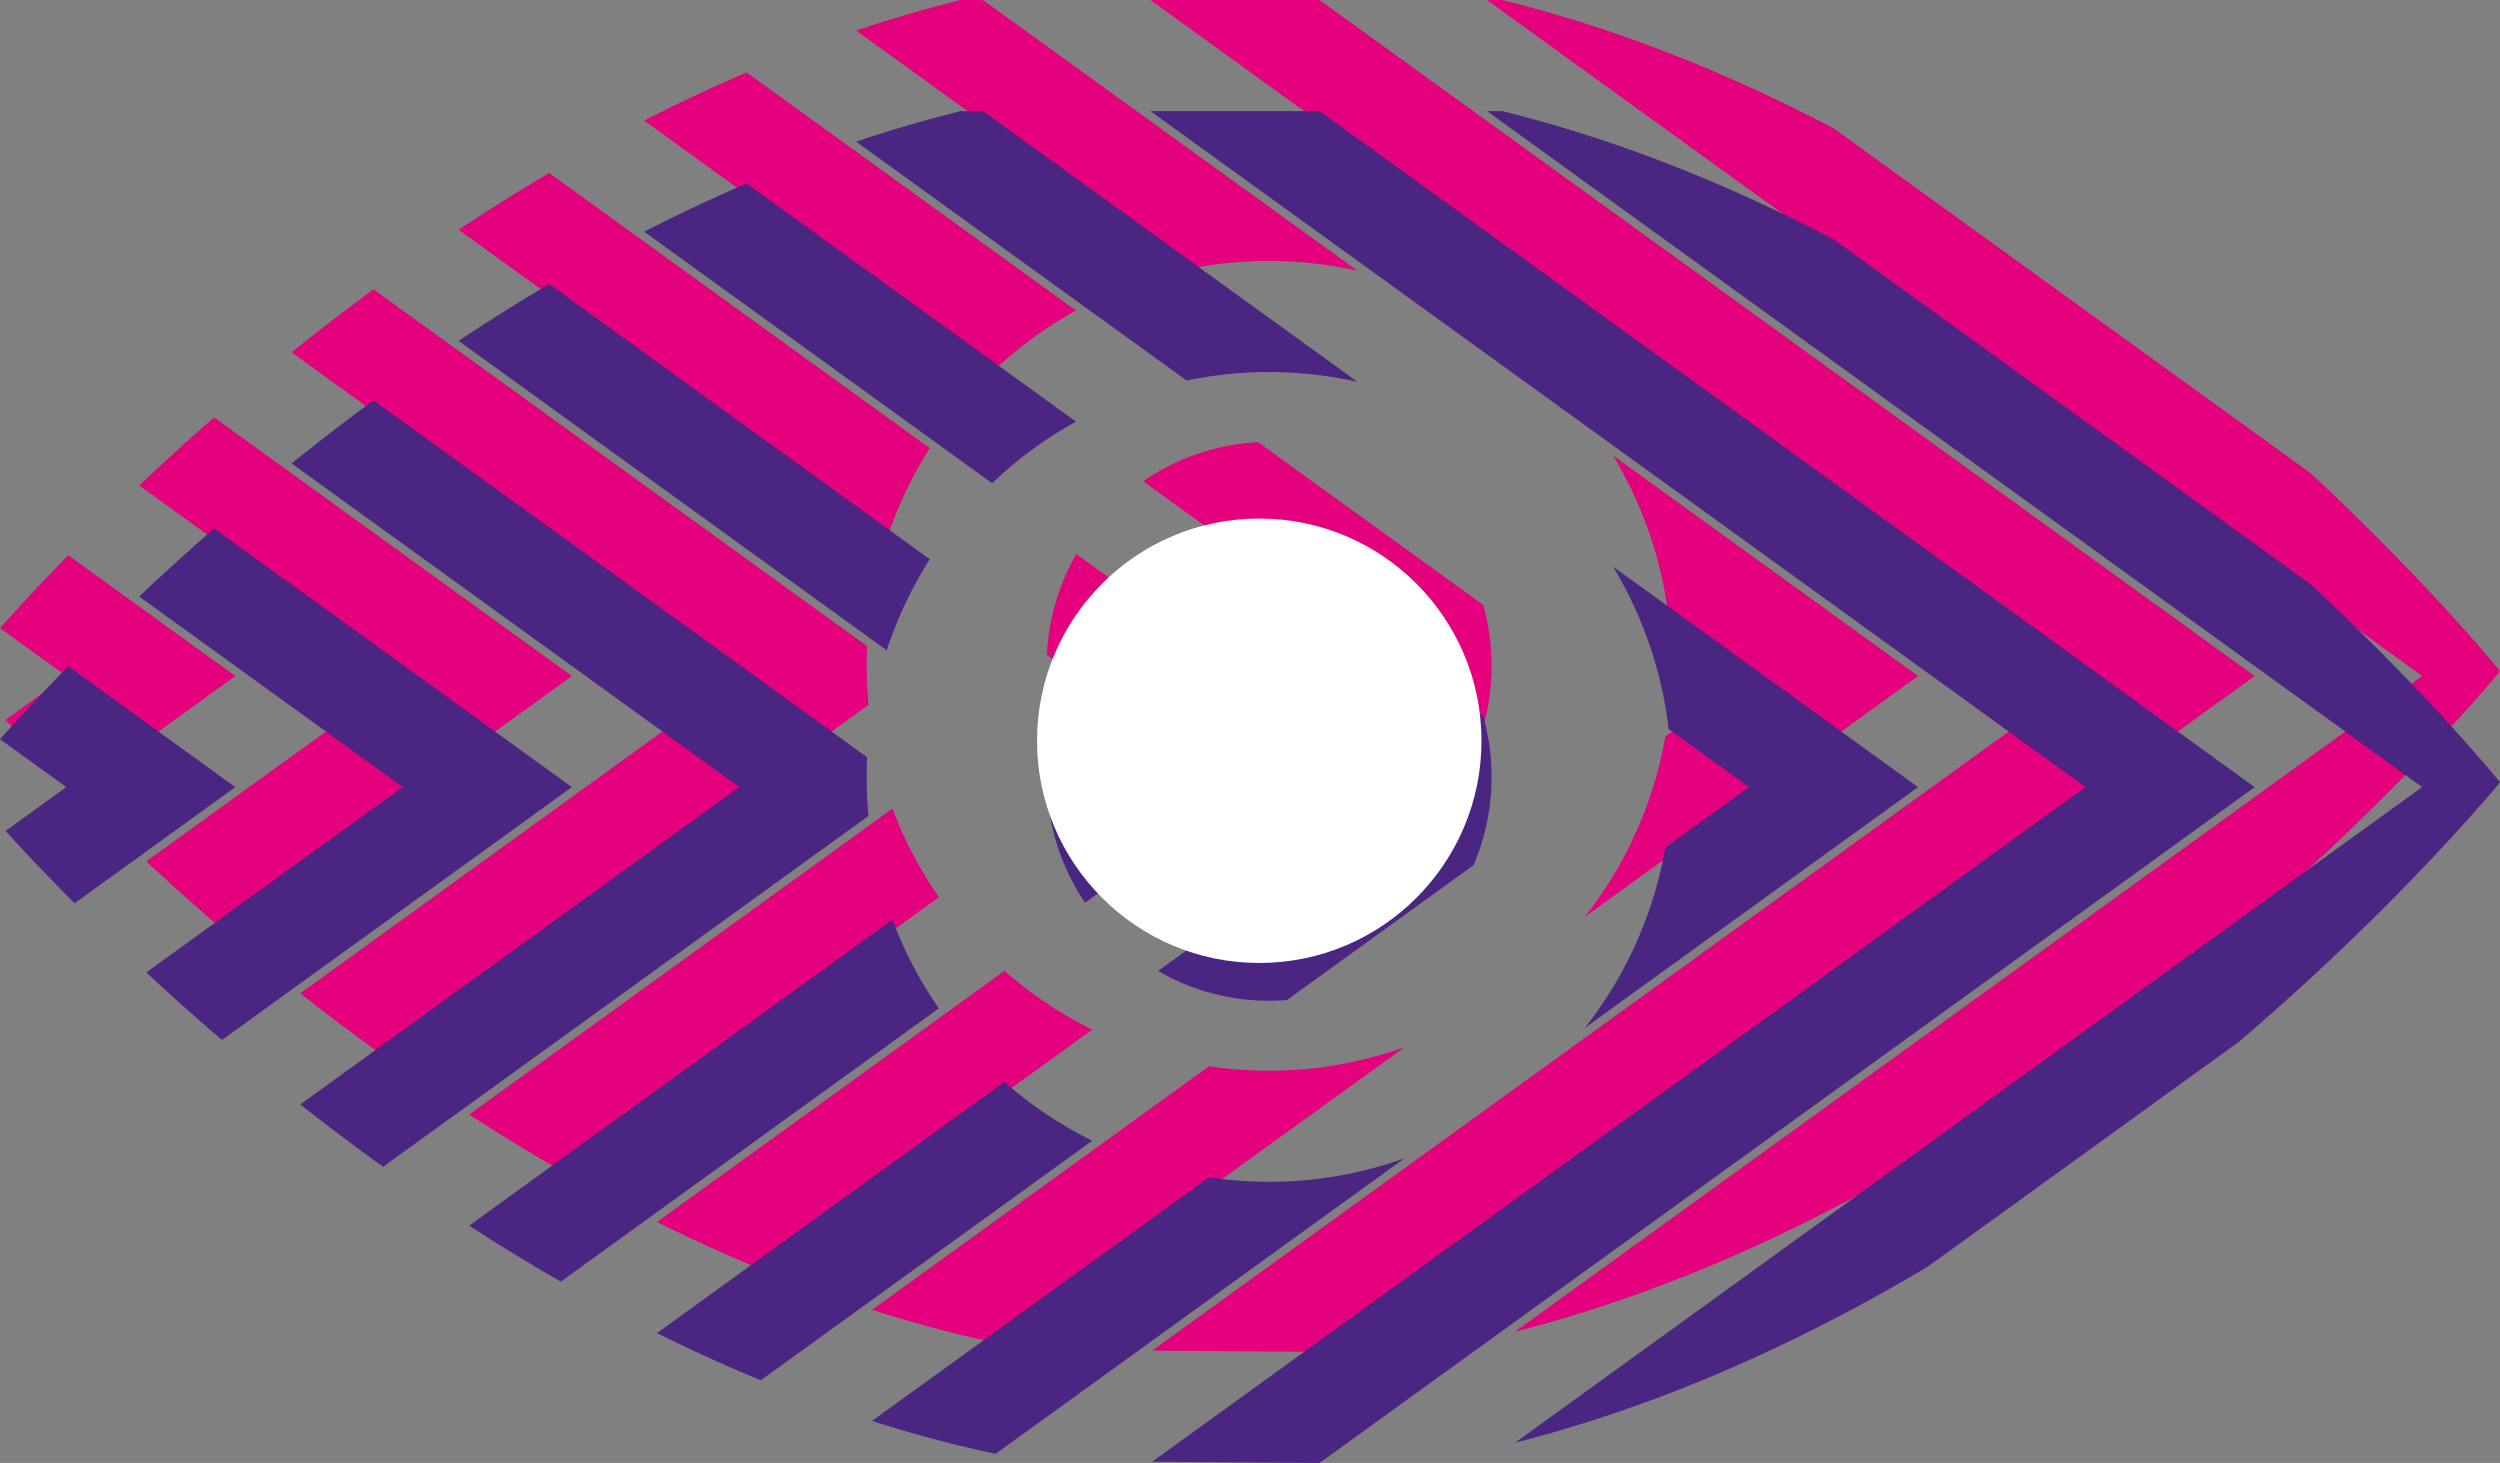
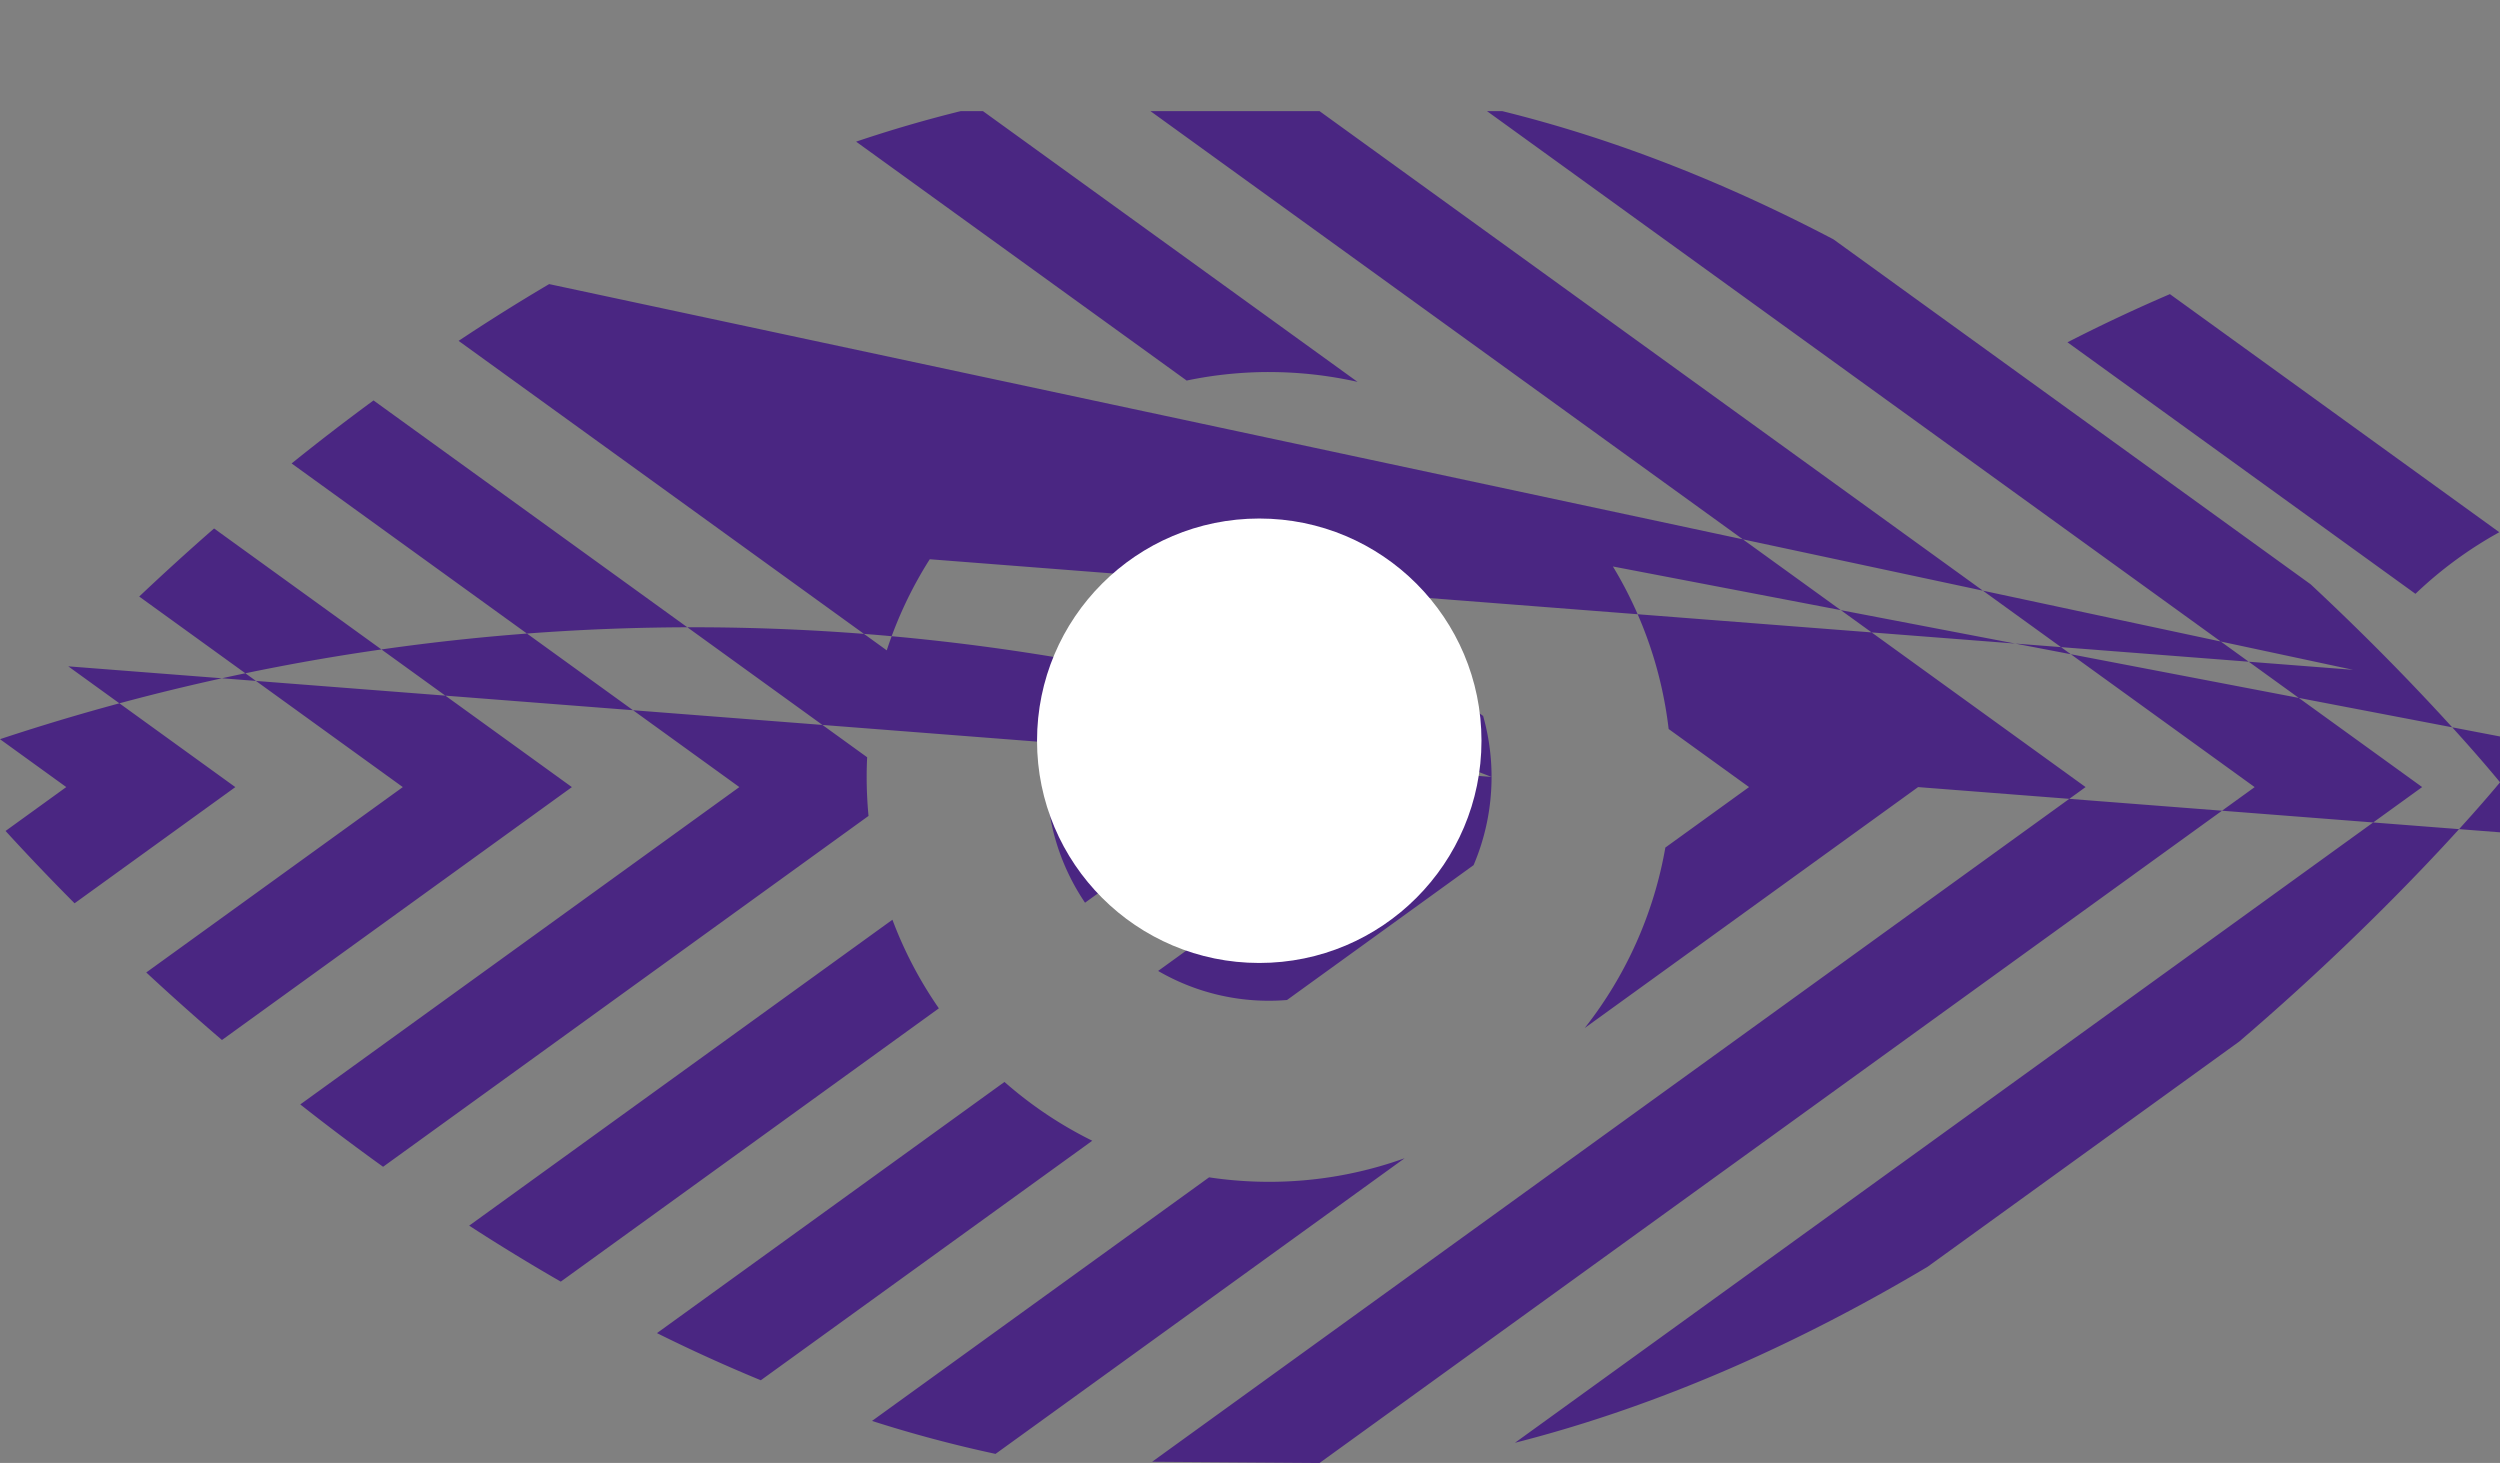
<svg xmlns="http://www.w3.org/2000/svg" width="135" height="79" viewBox="0 0 135 79">
  <rect x="0" y="0" width="135" height="79" fill="#808080" stroke="none" />
  <g fill="none" fill-rule="evenodd">
-     <path fill="#E5007D" d="M54.242 52.425L35.476 65.988a87.24 87.24 0 0 0 5.608 2.546L58.983 55.6a21.76 21.76 0 0 1-4.74-3.174zm-6.051-8.76l-22.856 16.52a108.307 108.307 0 0 0 4.947 3.023L50.699 48.45a21.833 21.833 0 0 1-2.508-4.785zM46.8 35.954c0-.355.009-.71.026-1.062L20.17 15.623a124.8 124.8 0 0 0-4.423 3.403l24.178 17.476-23.71 17.137a124.017 124.017 0 0 0 4.472 3.367L46.9 38.06c-.065-.693-.1-1.395-.1-2.106zm21.73 21.864c-1.101 0-2.182-.083-3.24-.242L47.089 70.73a69.819 69.819 0 0 0 6.67 1.78l22.09-15.965a21.547 21.547 0 0 1-7.318 1.273zm56.246-32.265L99.006 6.924C93.459 4.014 87.45 1.561 81.116 0h-.82l50.5 36.502L81.808 71.91c8.06-2.053 15.579-5.517 22.277-9.501l16.833-12.165c8.834-7.557 14.083-14 14.083-14s-3.742-4.646-10.224-10.69zM11.56 22.537a139.259 139.259 0 0 0-4.043 3.676l14.235 10.29-13.854 10.01a136.916 136.916 0 0 0 4.088 3.647l18.896-13.656L11.56 22.537zM71.253 0h-9.13l50.499 36.502-50.406 36.432 9.04.066 50.496-36.496L71.253 0zM68.53 14.091c1.642 0 3.241.185 4.778.53L53.078 0h-1.195a71.134 71.134 0 0 0-5.653 1.649L64.08 14.55a21.672 21.672 0 0 1 4.45-.46zm-9.938 28.655l8.638-6.242-9.108-6.585a12.078 12.078 0 0 0-1.59 5.45l1.568 1.133-1.474 1.065a12.054 12.054 0 0 0 1.966 5.179zm21.952-6.792c0-1.142-.16-2.245-.455-3.292l-12.147-8.78c-2.298.11-4.429.874-6.211 2.108l14.543 10.512-13.735 9.929A11.9 11.9 0 0 0 69.499 48l10.075-7.283c.623-1.461.97-3.071.97-4.763zM3.685 29.982A118.998 118.998 0 0 0 0 33.916l3.578 2.586L.3 38.872a125.88 125.88 0 0 0 3.727 3.906l8.681-6.274-9.022-6.522zm46.522-5.784L29.654 9.341a106.583 106.583 0 0 0-4.889 3.066l23.12 16.712a21.78 21.78 0 0 1 2.322-4.92zm53.37 12.306L87.097 24.59a21.826 21.826 0 0 1 3.01 8.776l4.342 3.136-4.52 3.266a21.804 21.804 0 0 1-4.354 9.745l18.002-13.01zm-50.002-16.41L34.785 6.512a88.62 88.62 0 0 1 5.531-2.601l17.787 12.857a21.799 21.799 0 0 0-4.528 3.326z" />
-     <path fill="#4A2682" d="M54.242 58.425L35.476 71.988a87.24 87.24 0 0 0 5.608 2.546L58.983 61.6a21.76 21.76 0 0 1-4.74-3.174zm-6.051-8.76l-22.856 16.52a108.307 108.307 0 0 0 4.947 3.023L50.699 54.45a21.833 21.833 0 0 1-2.508-4.785zM46.8 41.954c0-.355.009-.71.026-1.062L20.17 21.623a124.8 124.8 0 0 0-4.423 3.403l24.178 17.476-23.71 17.137a124.017 124.017 0 0 0 4.472 3.367L46.9 44.06c-.065-.693-.1-1.395-.1-2.106zm21.73 21.864c-1.101 0-2.182-.083-3.24-.242L47.089 76.73a69.819 69.819 0 0 0 6.67 1.78l22.09-15.965a21.547 21.547 0 0 1-7.318 1.273zm56.246-32.265l-25.77-18.629C93.459 10.014 87.45 7.561 81.116 6h-.82l50.5 36.502L81.808 77.91c8.06-2.053 15.579-5.517 22.277-9.501l16.833-12.165c8.834-7.557 14.083-14 14.083-14s-3.742-4.646-10.224-10.69zM11.56 28.537a139.259 139.259 0 0 0-4.043 3.676l14.235 10.29-13.854 10.01a136.916 136.916 0 0 0 4.088 3.647l18.896-13.656L11.56 28.537zM71.253 6h-9.13l50.499 36.502-50.406 36.432 9.04.066 50.496-36.496L71.253 6zM68.53 20.091c1.642 0 3.241.185 4.778.53L53.078 6h-1.195a71.134 71.134 0 0 0-5.653 1.649L64.08 20.55a21.672 21.672 0 0 1 4.45-.46zm-9.938 28.655l8.638-6.242-9.108-6.585a12.078 12.078 0 0 0-1.59 5.45l1.568 1.133-1.474 1.065a12.054 12.054 0 0 0 1.966 5.179zm21.952-6.792c0-1.142-.16-2.245-.455-3.292l-12.147-8.78c-2.298.11-4.429.874-6.211 2.108l14.543 10.512-13.735 9.929A11.9 11.9 0 0 0 69.499 54l10.075-7.283c.623-1.461.97-3.071.97-4.763zM3.685 35.982A118.998 118.998 0 0 0 0 39.916l3.578 2.586L.3 44.872a125.88 125.88 0 0 0 3.727 3.906l8.681-6.274-9.022-6.522zm46.522-5.784L29.654 15.341a106.583 106.583 0 0 0-4.889 3.066l23.12 16.712a21.78 21.78 0 0 1 2.322-4.92zm53.37 12.306L87.097 30.59a21.826 21.826 0 0 1 3.01 8.776l4.342 3.136-4.52 3.266a21.804 21.804 0 0 1-4.354 9.745l18.002-13.01zm-50.002-16.41l-18.79-13.582a88.62 88.62 0 0 1 5.531-2.601l17.787 12.857a21.799 21.799 0 0 0-4.528 3.326z" />
+     <path fill="#4A2682" d="M54.242 58.425L35.476 71.988a87.24 87.24 0 0 0 5.608 2.546L58.983 61.6a21.76 21.76 0 0 1-4.74-3.174zm-6.051-8.76l-22.856 16.52a108.307 108.307 0 0 0 4.947 3.023L50.699 54.45a21.833 21.833 0 0 1-2.508-4.785zM46.8 41.954c0-.355.009-.71.026-1.062L20.17 21.623a124.8 124.8 0 0 0-4.423 3.403l24.178 17.476-23.71 17.137a124.017 124.017 0 0 0 4.472 3.367L46.9 44.06c-.065-.693-.1-1.395-.1-2.106zm21.73 21.864c-1.101 0-2.182-.083-3.24-.242L47.089 76.73a69.819 69.819 0 0 0 6.67 1.78l22.09-15.965a21.547 21.547 0 0 1-7.318 1.273zm56.246-32.265l-25.77-18.629C93.459 10.014 87.45 7.561 81.116 6h-.82l50.5 36.502L81.808 77.91c8.06-2.053 15.579-5.517 22.277-9.501l16.833-12.165c8.834-7.557 14.083-14 14.083-14s-3.742-4.646-10.224-10.69zM11.56 28.537a139.259 139.259 0 0 0-4.043 3.676l14.235 10.29-13.854 10.01a136.916 136.916 0 0 0 4.088 3.647l18.896-13.656L11.56 28.537zM71.253 6h-9.13l50.499 36.502-50.406 36.432 9.04.066 50.496-36.496L71.253 6zM68.53 20.091c1.642 0 3.241.185 4.778.53L53.078 6h-1.195a71.134 71.134 0 0 0-5.653 1.649L64.08 20.55a21.672 21.672 0 0 1 4.45-.46zm-9.938 28.655l8.638-6.242-9.108-6.585a12.078 12.078 0 0 0-1.59 5.45l1.568 1.133-1.474 1.065a12.054 12.054 0 0 0 1.966 5.179zm21.952-6.792c0-1.142-.16-2.245-.455-3.292l-12.147-8.78c-2.298.11-4.429.874-6.211 2.108l14.543 10.512-13.735 9.929A11.9 11.9 0 0 0 69.499 54l10.075-7.283c.623-1.461.97-3.071.97-4.763zA118.998 118.998 0 0 0 0 39.916l3.578 2.586L.3 44.872a125.88 125.88 0 0 0 3.727 3.906l8.681-6.274-9.022-6.522zm46.522-5.784L29.654 15.341a106.583 106.583 0 0 0-4.889 3.066l23.12 16.712a21.78 21.78 0 0 1 2.322-4.92zm53.37 12.306L87.097 30.59a21.826 21.826 0 0 1 3.01 8.776l4.342 3.136-4.52 3.266a21.804 21.804 0 0 1-4.354 9.745l18.002-13.01zm-50.002-16.41l-18.79-13.582a88.62 88.62 0 0 1 5.531-2.601l17.787 12.857a21.799 21.799 0 0 0-4.528 3.326z" />
    <circle cx="68" cy="40" r="12" fill="#FFF" />
  </g>
</svg>